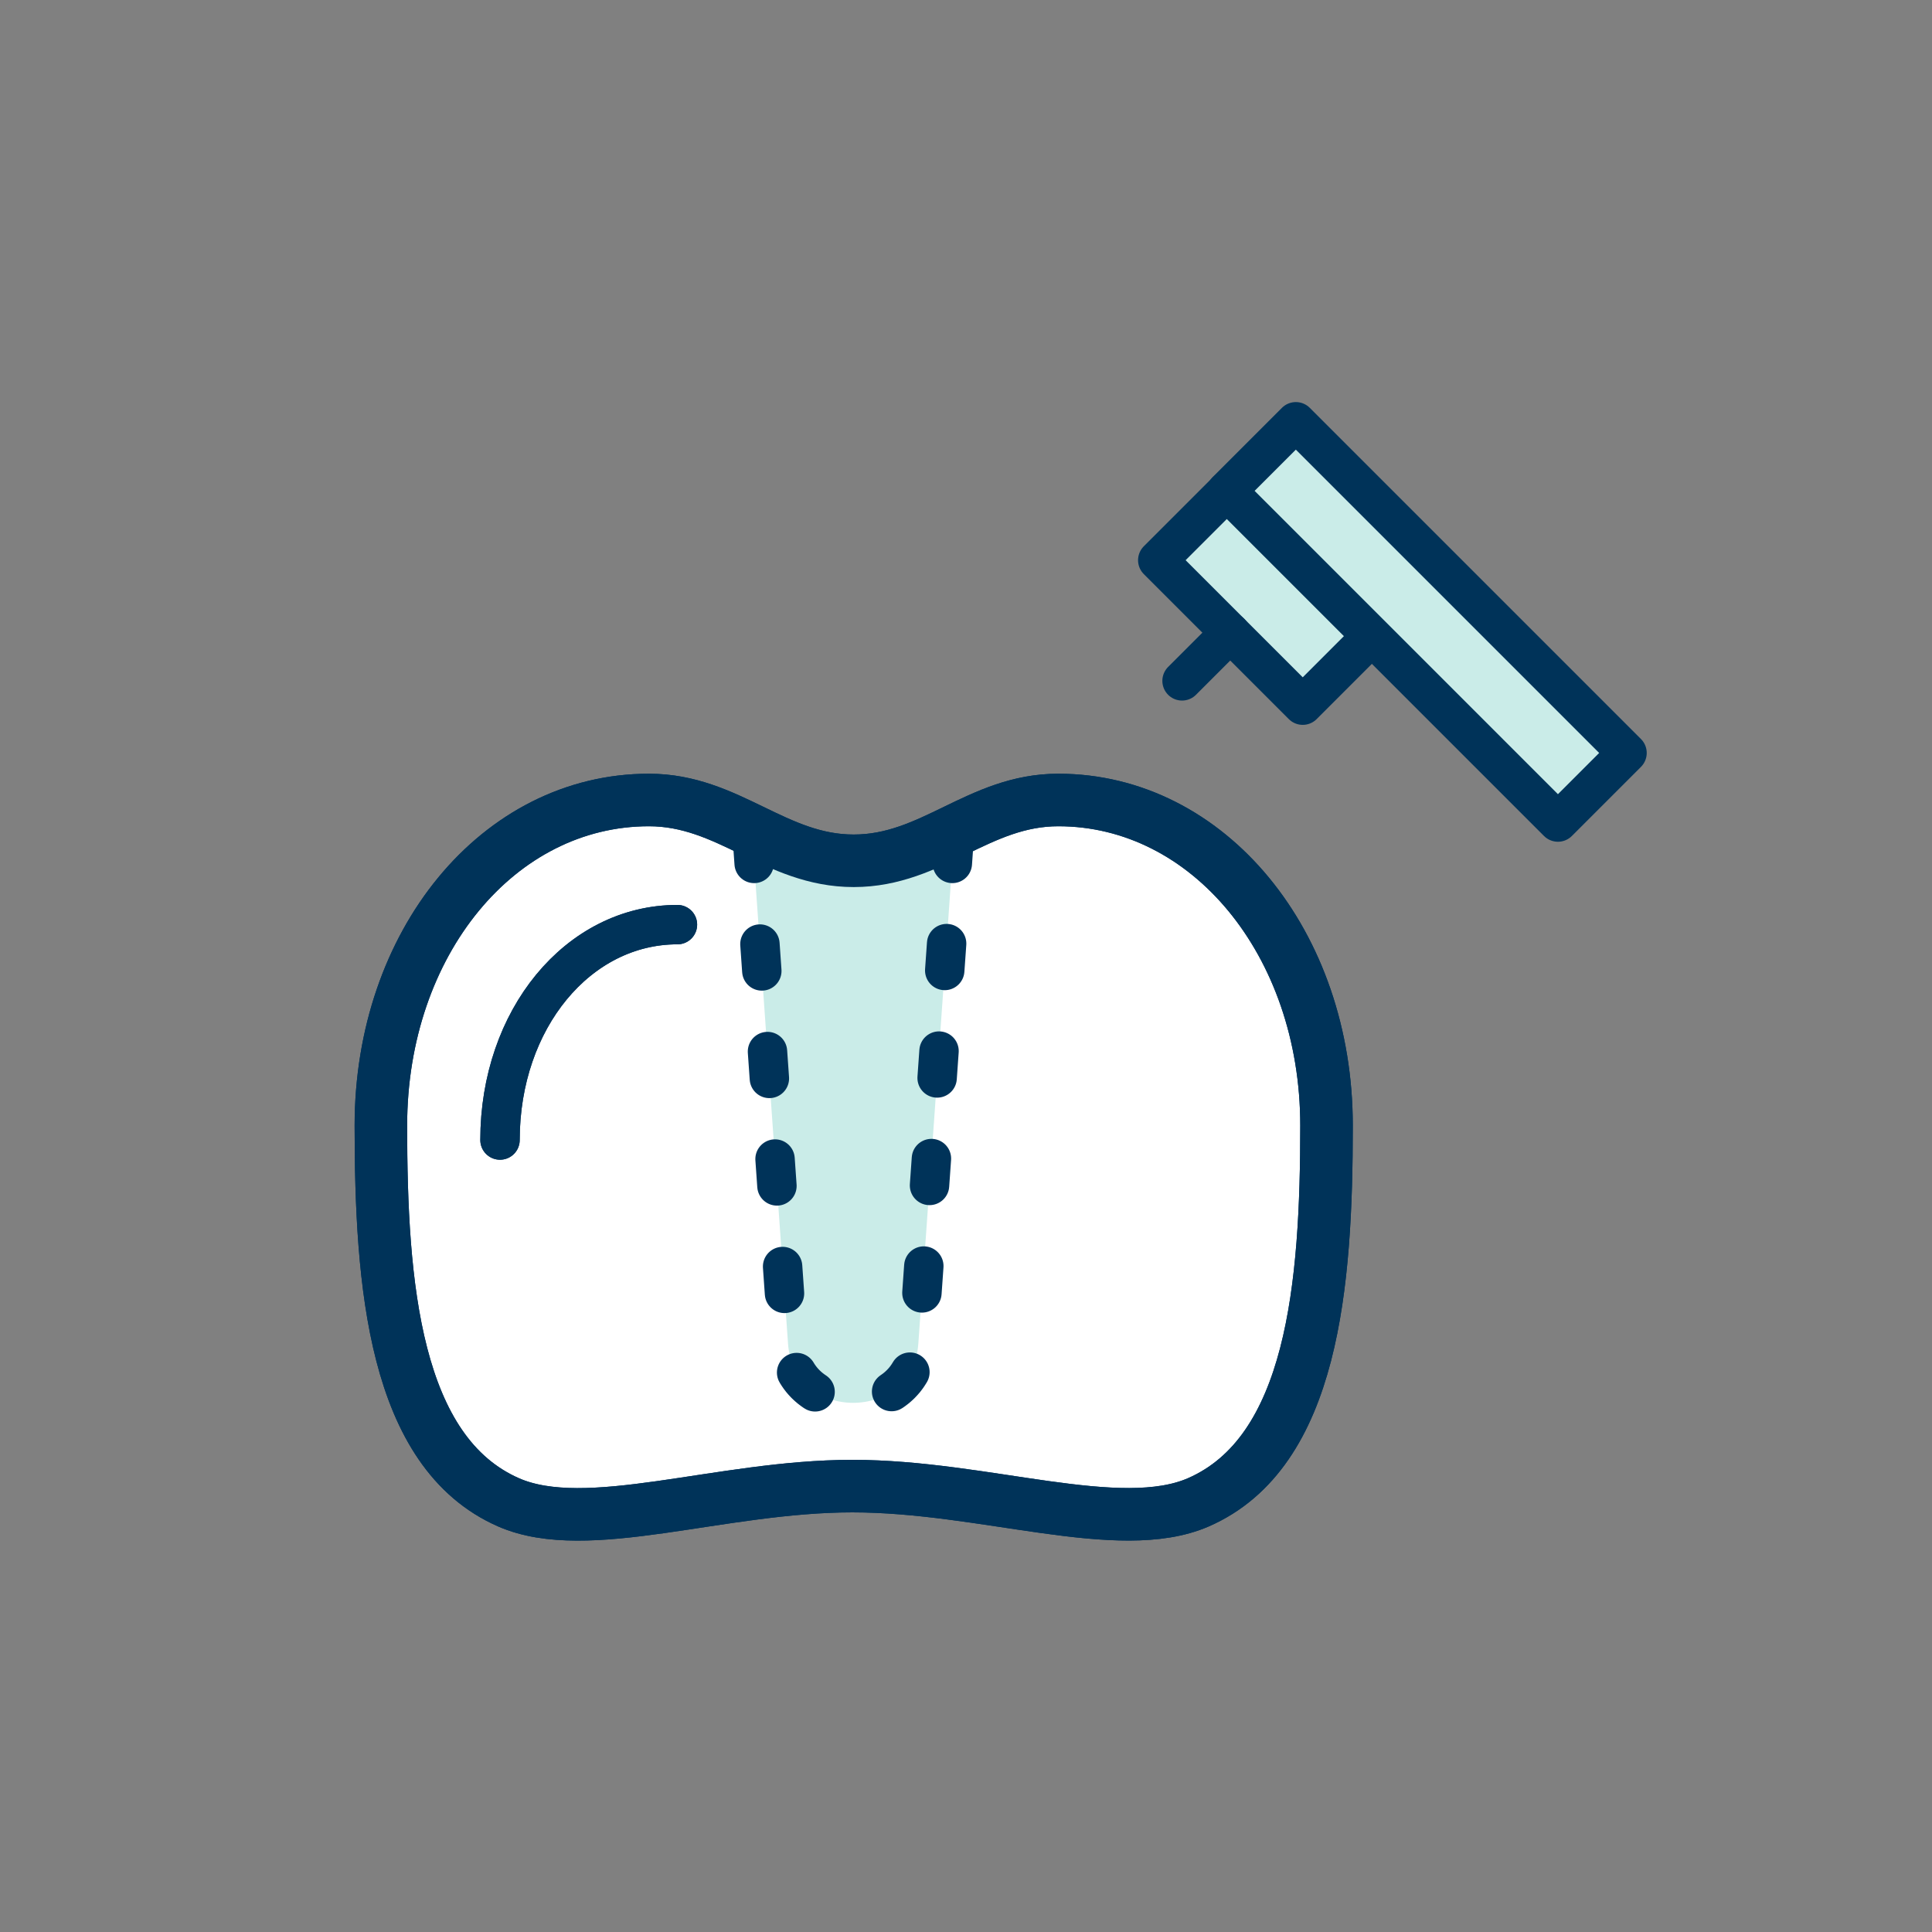
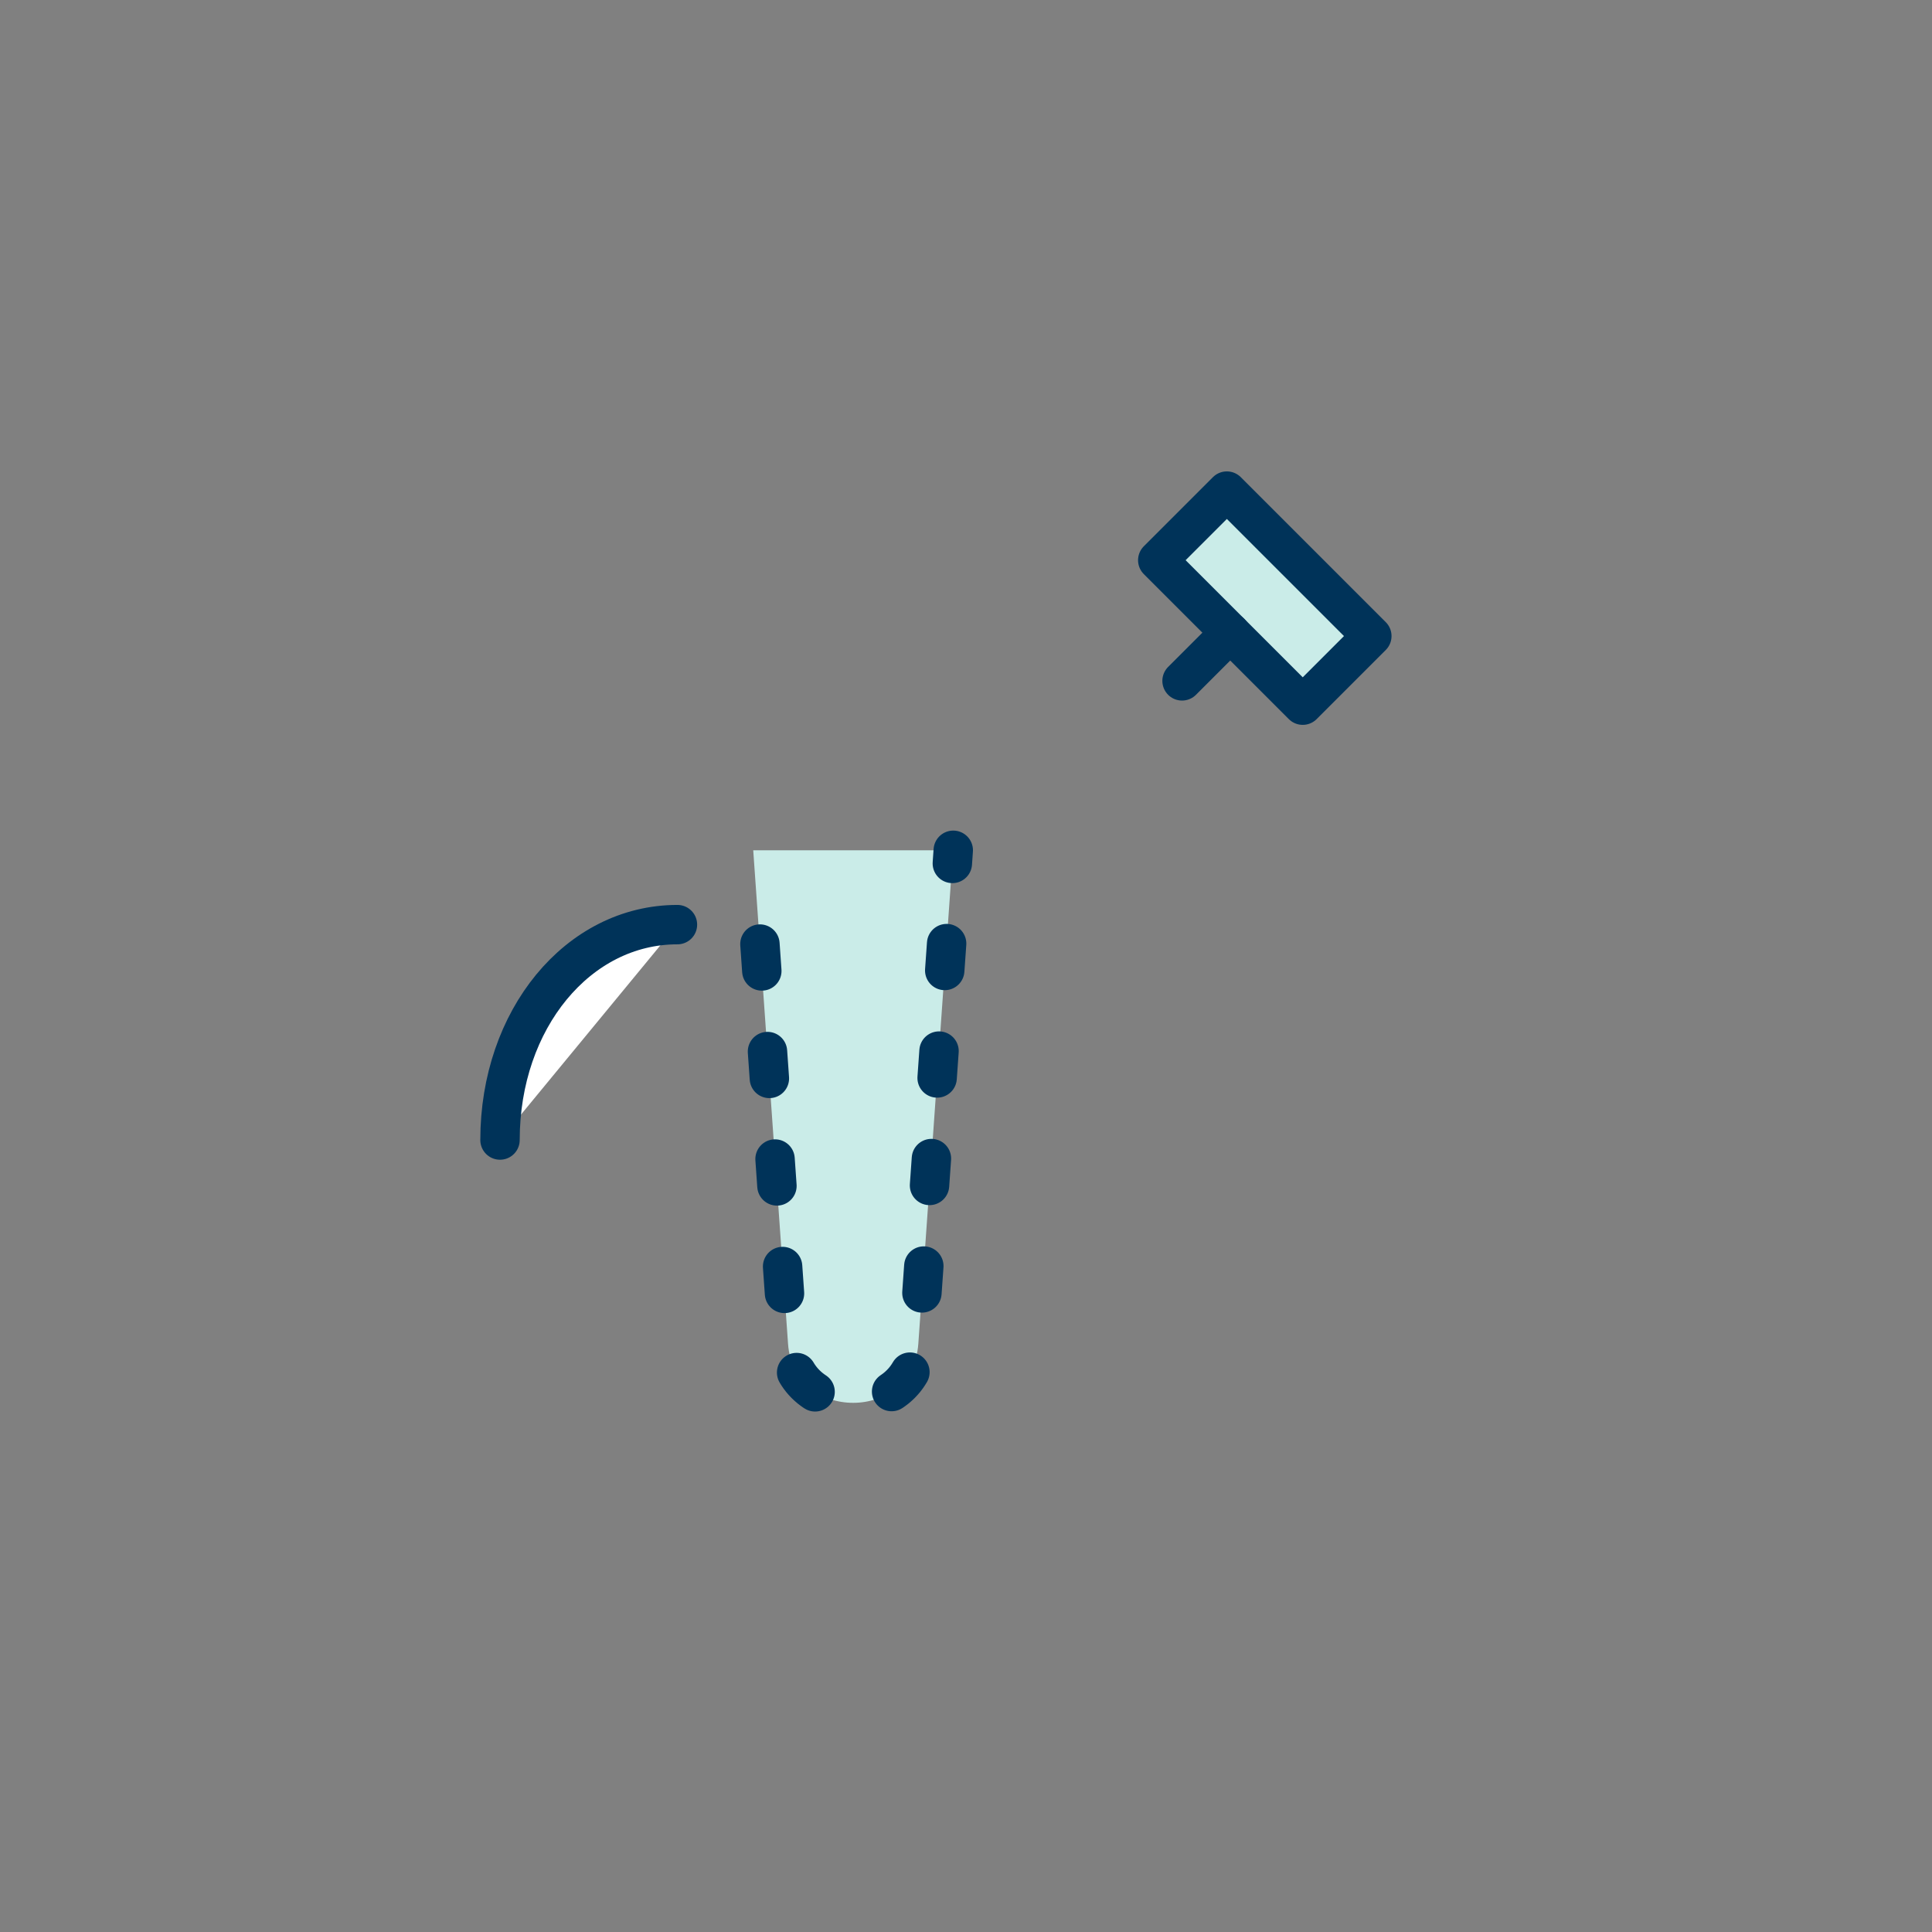
<svg xmlns="http://www.w3.org/2000/svg" id="Layer_1" data-name="Layer 1" viewBox="0 0 147.1 147.1">
  <rect x="0" y="0" width="147.1" height="147.1" fill="#808080" stroke="none" />
  <title>Icons</title>
  <g id="Filled_Icons" data-name="Filled Icons">
-     <path d="M91.23,114.39C100,110.57,101,97.75,101,85.7c0-13.9-9-24.79-20.42-24.79-6.08,0-9.6,4.63-15.58,4.63s-9.51-4.63-15.59-4.63C37.94,60.91,29,71.8,29,85.7c0,12.06,1,24.87,9.73,28.69,6,2.62,16.08-1.24,26.17-1.24S85.19,117,91.23,114.39Z" style="fill:#fff;stroke:#003359;stroke-miterlimit:10;stroke-width:4px" />
-   </g>
+     </g>
  <path d="M51.58,70.4c-7.57,0-13.51,7.21-13.51,16.4" style="fill:#fff;stroke:#003359;stroke-linecap:round;stroke-miterlimit:10;stroke-width:3px" />
  <path d="M57.35,64.74,60,102.31c.42,6,9.49,6,9.92,0l2.65-37.57" style="fill:#caece8" />
-   <line x1="57.35" y1="64.74" x2="57.42" y2="65.74" style="fill:none;stroke:#003359;stroke-linecap:round;stroke-miterlimit:10;stroke-width:3px" />
  <path d="M57.86,71.88,60,102.31c.42,6,9.49,6,9.92,0l2.37-33.5" style="fill:none;stroke:#003359;stroke-linecap:round;stroke-miterlimit:10;stroke-width:3px;stroke-dasharray:2.051,6.153" />
  <line x1="72.51" y1="65.74" x2="72.58" y2="64.74" style="fill:none;stroke:#003359;stroke-linecap:round;stroke-miterlimit:10;stroke-width:3px" />
  <rect x="92.58" y="37.74" width="7.44" height="15.61" transform="translate(-4 81.43) rotate(-45)" style="fill:#caece8;stroke:#003359;stroke-linecap:round;stroke-linejoin:round;stroke-width:3px" />
  <line x1="90" y1="51.84" x2="93.67" y2="48.17" style="fill:#caece8;stroke:#003359;stroke-linecap:round;stroke-linejoin:round;stroke-width:3px" />
-   <rect x="104.92" y="29.52" width="7.44" height="35.66" transform="translate(-1.66 90.69) rotate(-45)" style="fill:#caece8;stroke:#003359;stroke-linecap:round;stroke-linejoin:round;stroke-width:3px" />
  <g id="Filled_Icons-2" data-name="Filled Icons">
-     <path d="M91.23,114.39C100,110.57,101,97.75,101,85.7c0-13.9-9-24.79-20.42-24.79-6.08,0-9.6,4.63-15.58,4.63s-9.51-4.63-15.59-4.63C37.94,60.91,29,71.8,29,85.7c0,12.06,1,24.87,9.73,28.69,6,2.62,16.08-1.24,26.17-1.24S85.19,117,91.23,114.39Z" style="fill:none;stroke:#003359;stroke-miterlimit:10;stroke-width:4px" />
-   </g>
-   <path d="M51.58,70.4c-7.57,0-13.51,7.21-13.51,16.4" style="fill:none;stroke:#003359;stroke-linecap:round;stroke-miterlimit:10;stroke-width:3px" />
+     </g>
</svg>